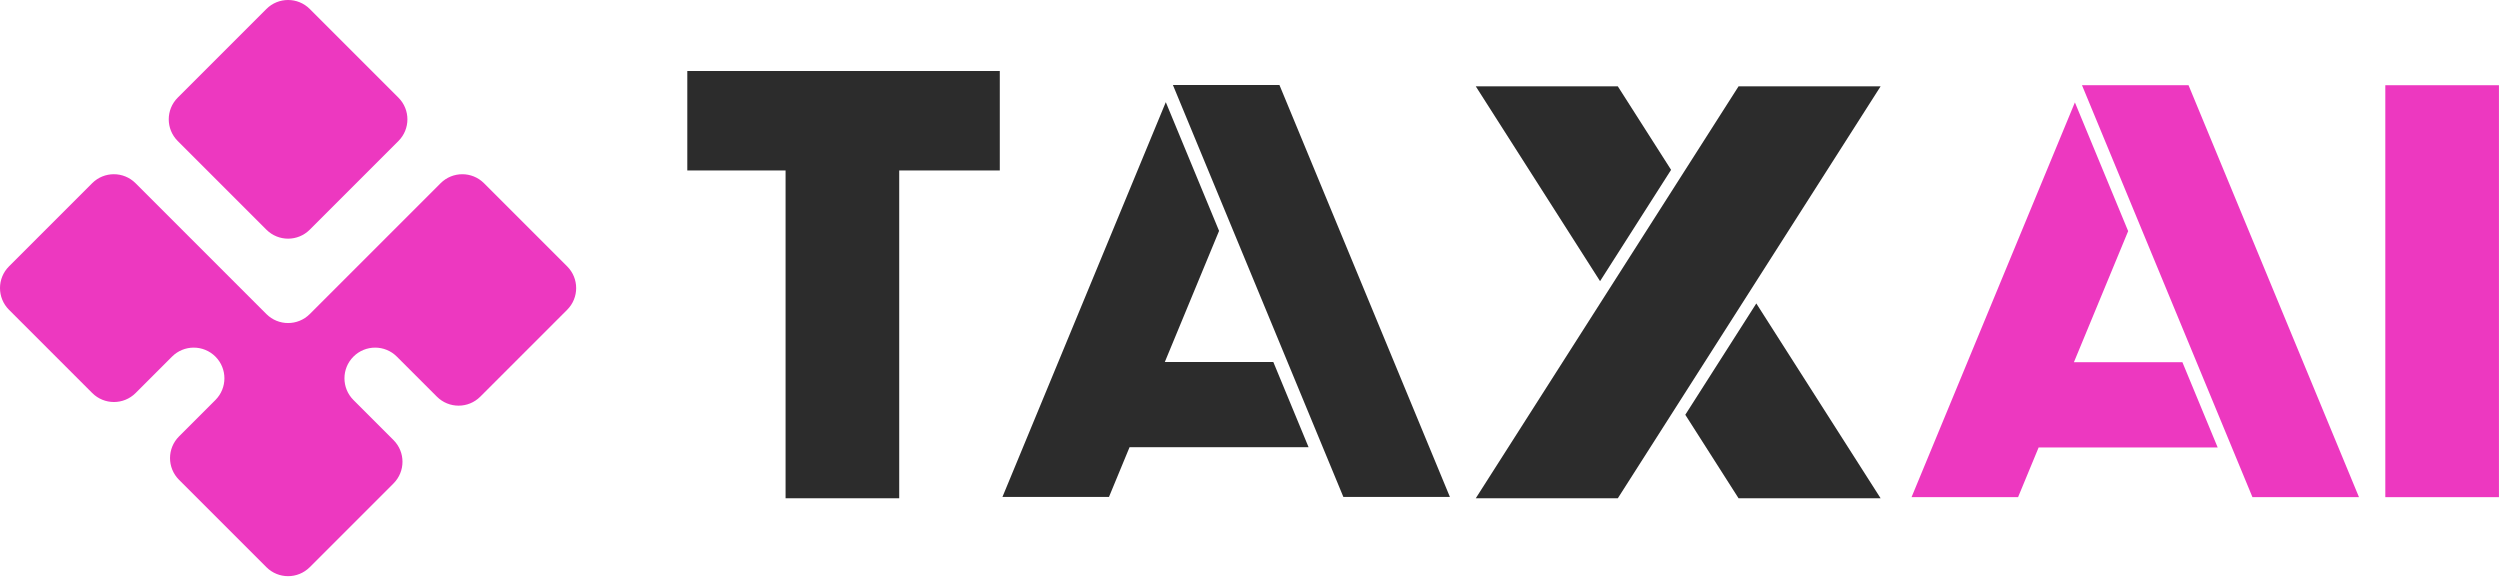
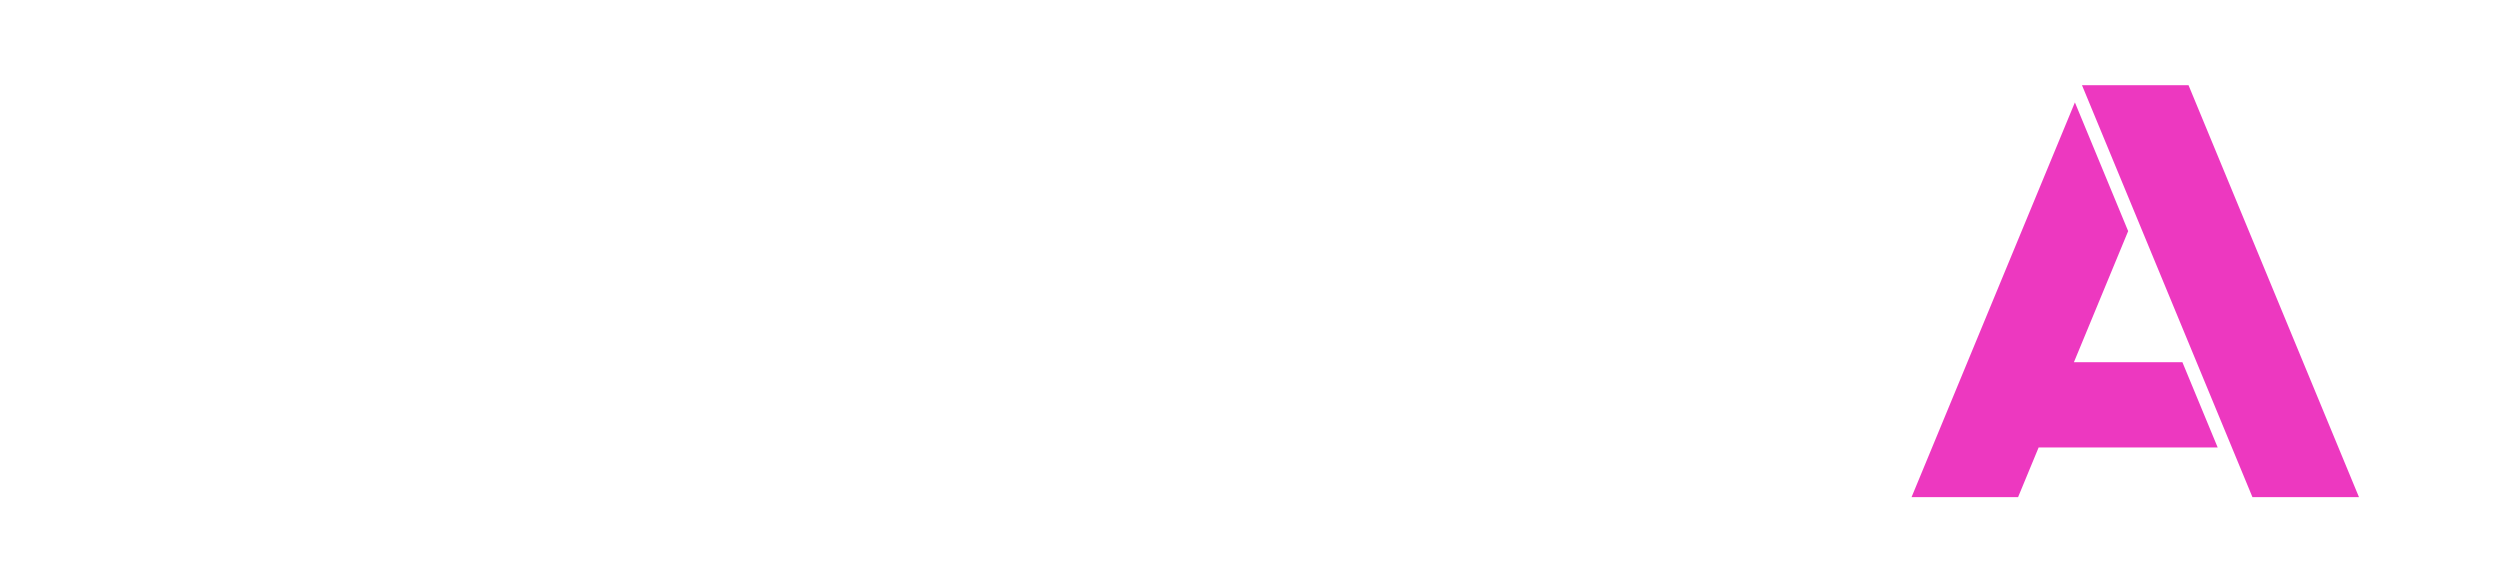
<svg xmlns="http://www.w3.org/2000/svg" width="352" height="82" viewBox="0 0 352 82" fill="none">
-   <path fill-rule="evenodd" clip-rule="evenodd" d="M56.098 19.856C57.785 18.169 57.785 15.434 56.098 13.747L43.616 1.265C41.929 -0.422 39.194 -0.422 37.507 1.265L25.025 13.747C23.338 15.434 23.338 18.169 25.025 19.856L37.507 32.338C39.194 34.025 41.929 34.025 43.616 32.338L56.098 19.856ZM37.507 44.218C39.194 45.905 41.929 45.905 43.617 44.218L62.038 25.797C63.725 24.11 66.46 24.11 68.148 25.797L79.858 37.507C81.545 39.194 81.545 41.929 79.858 43.616L67.623 55.851C65.936 57.538 63.201 57.538 61.514 55.851L55.874 50.211C54.187 48.524 51.452 48.524 49.765 50.211C48.078 51.898 48.078 54.634 49.765 56.321L55.404 61.961C57.092 63.648 57.092 66.383 55.404 68.07L43.616 79.858C41.929 81.545 39.194 81.545 37.507 79.858L25.206 67.556C23.518 65.87 23.518 63.134 25.206 61.447L30.332 56.321C32.019 54.634 32.019 51.898 30.332 50.211C28.645 48.524 25.909 48.524 24.222 50.211L19.096 55.338C17.409 57.025 14.674 57.025 12.987 55.338L1.265 43.616C-0.422 41.929 -0.422 39.194 1.265 37.507L12.976 25.796C14.663 24.109 17.398 24.109 19.085 25.796L37.507 44.218Z" fill="#ED38C0" />
-   <rect x="335.852" y="12" width="16" height="58" fill="#ED38C0" />
-   <path fill-rule="evenodd" clip-rule="evenodd" d="M140.771 10H96.772V24H110.609V70.156H126.609V24H140.771V10ZM264.789 12.156H244.789L207.789 70.156H227.789L264.789 12.156ZM227.789 12.156L235.289 23.913L225.289 39.588L207.789 12.156H227.789ZM244.789 70.156L237.289 58.399L247.289 42.724L264.789 70.156H244.789ZM180.145 11.967H165.145L189.145 69.967H204.145L180.145 11.967ZM179.282 50.967L184.248 62.967H159.041L156.145 69.967H141.145L164.145 14.384L171.645 32.509L164.007 50.967H179.282Z" fill="#2C2C2C" />
  <path fill-rule="evenodd" clip-rule="evenodd" d="M293.145 12H308.145L332.145 70H317.145L293.145 12ZM312.248 63L307.282 51H292.007L299.645 32.542L292.145 14.417L269.145 70H284.145L287.041 63H312.248Z" fill="#ED38C0" />
</svg>